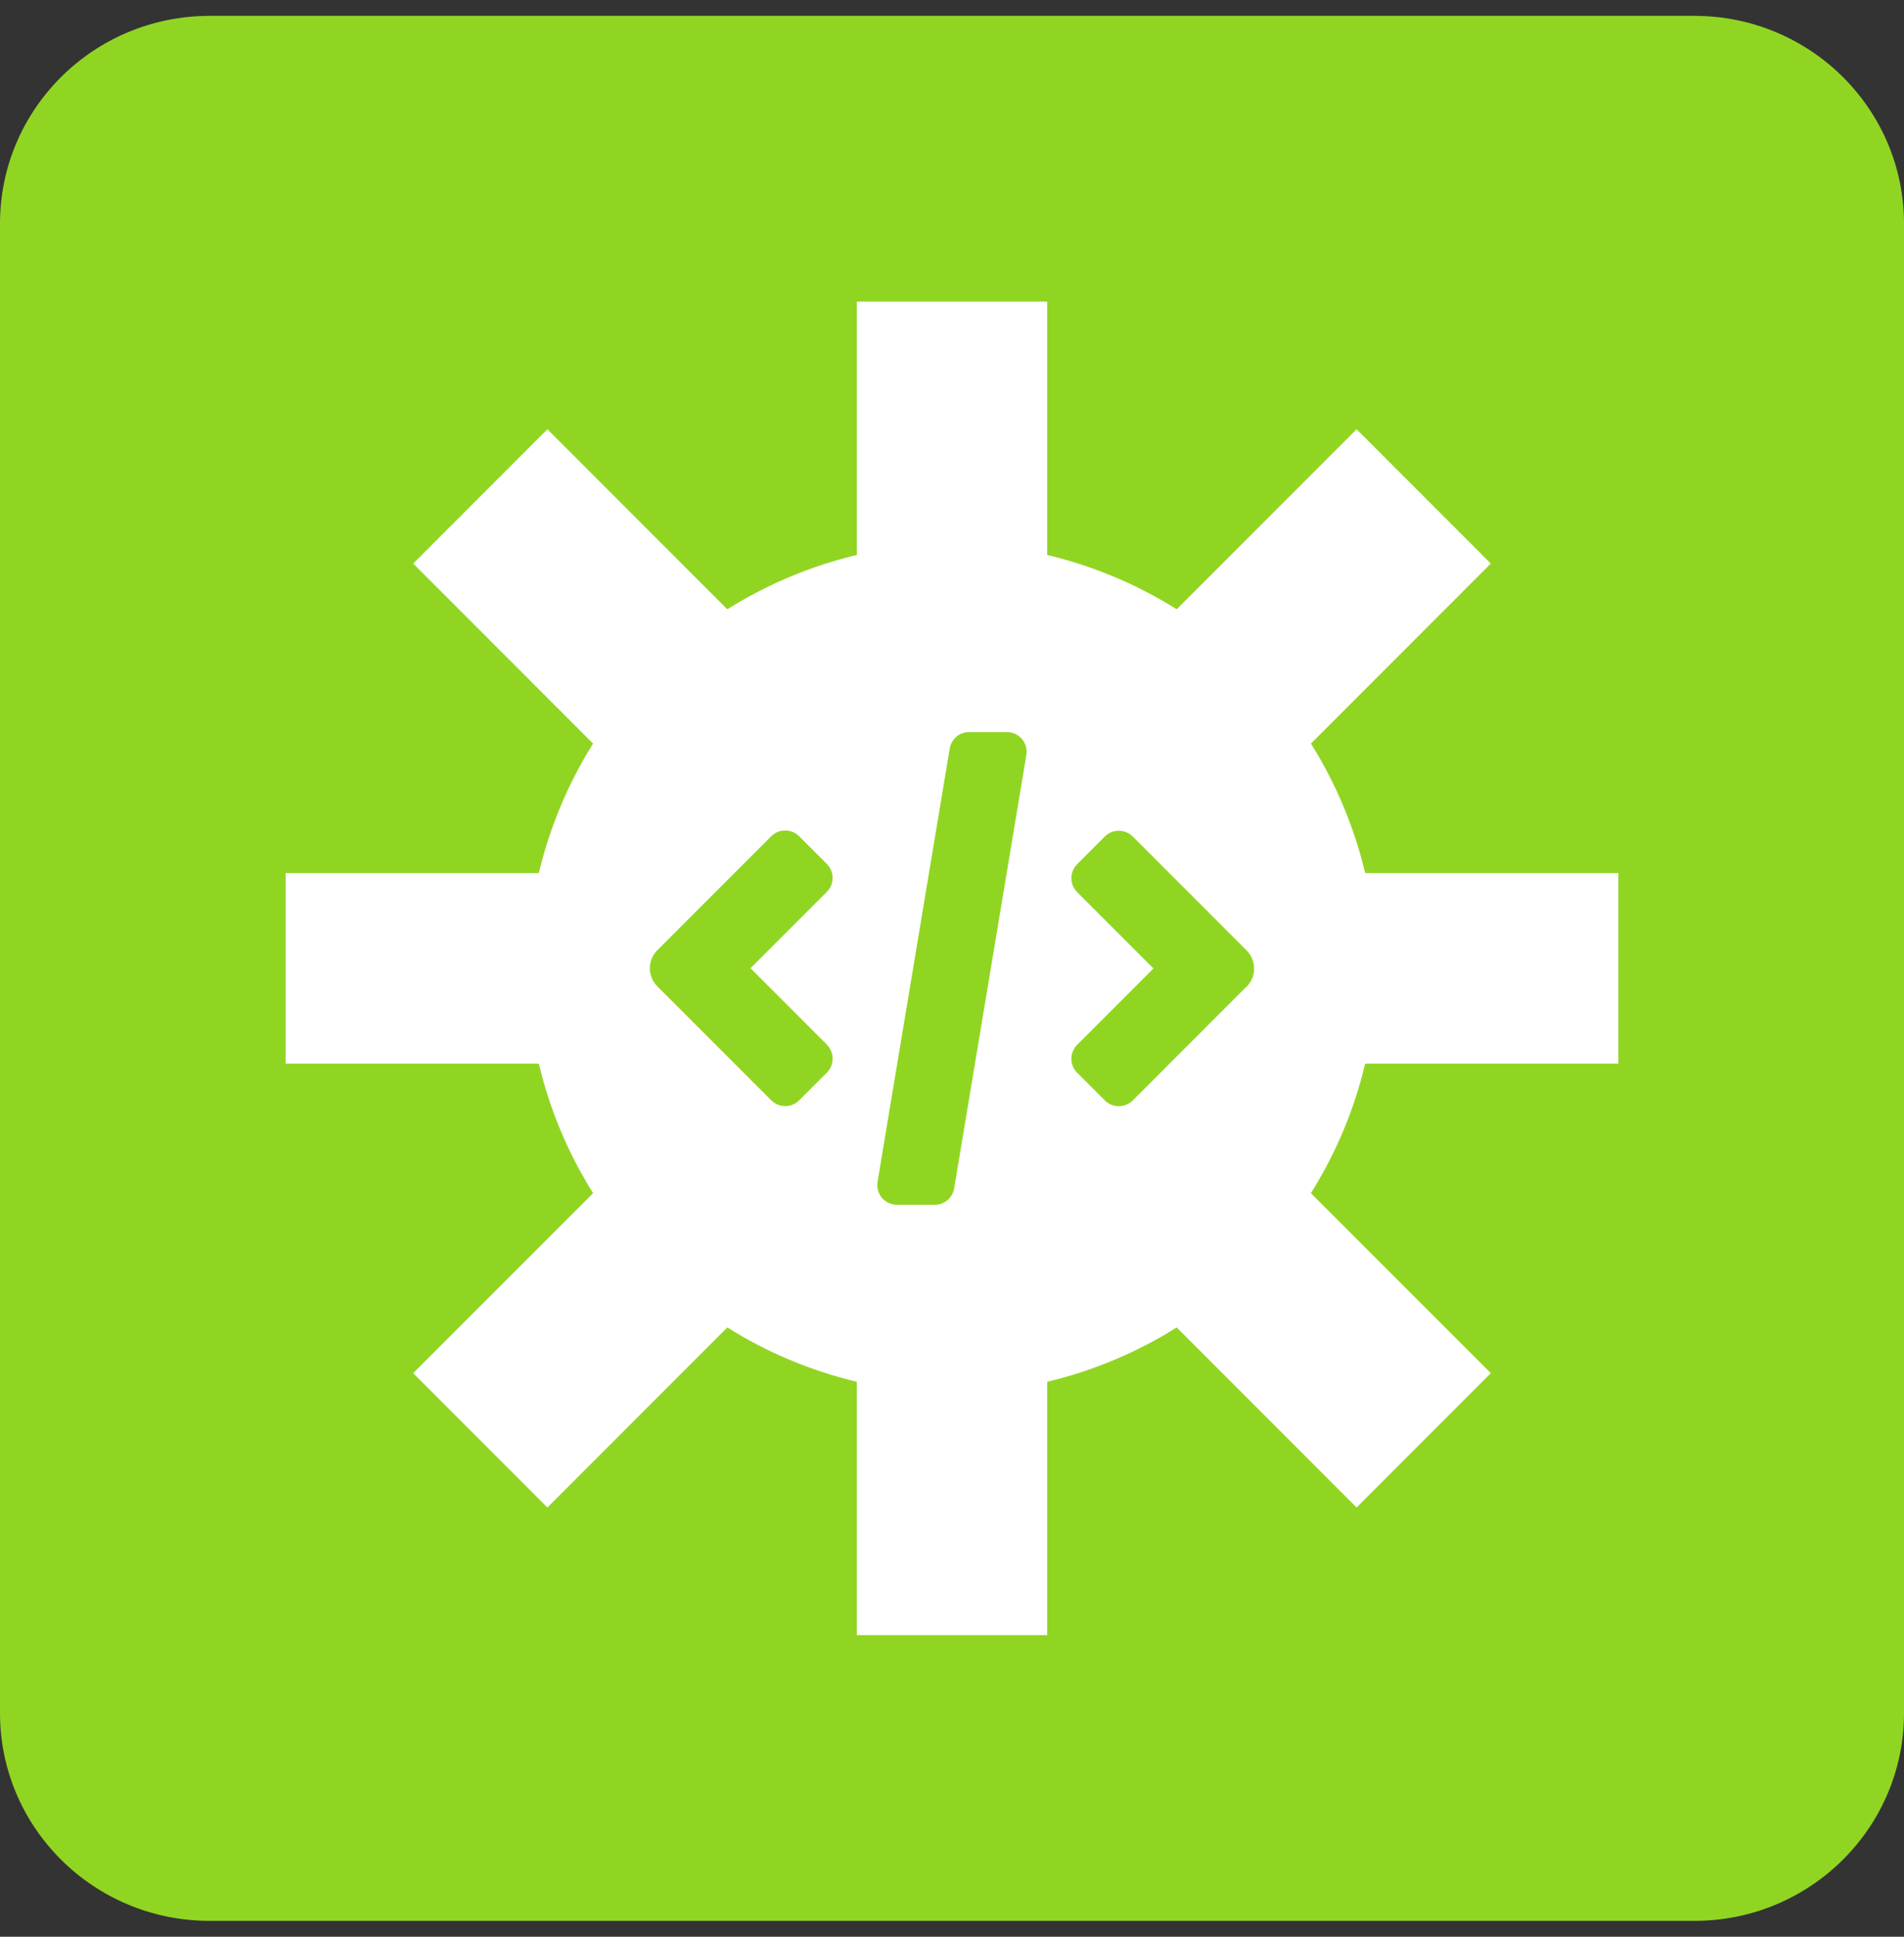
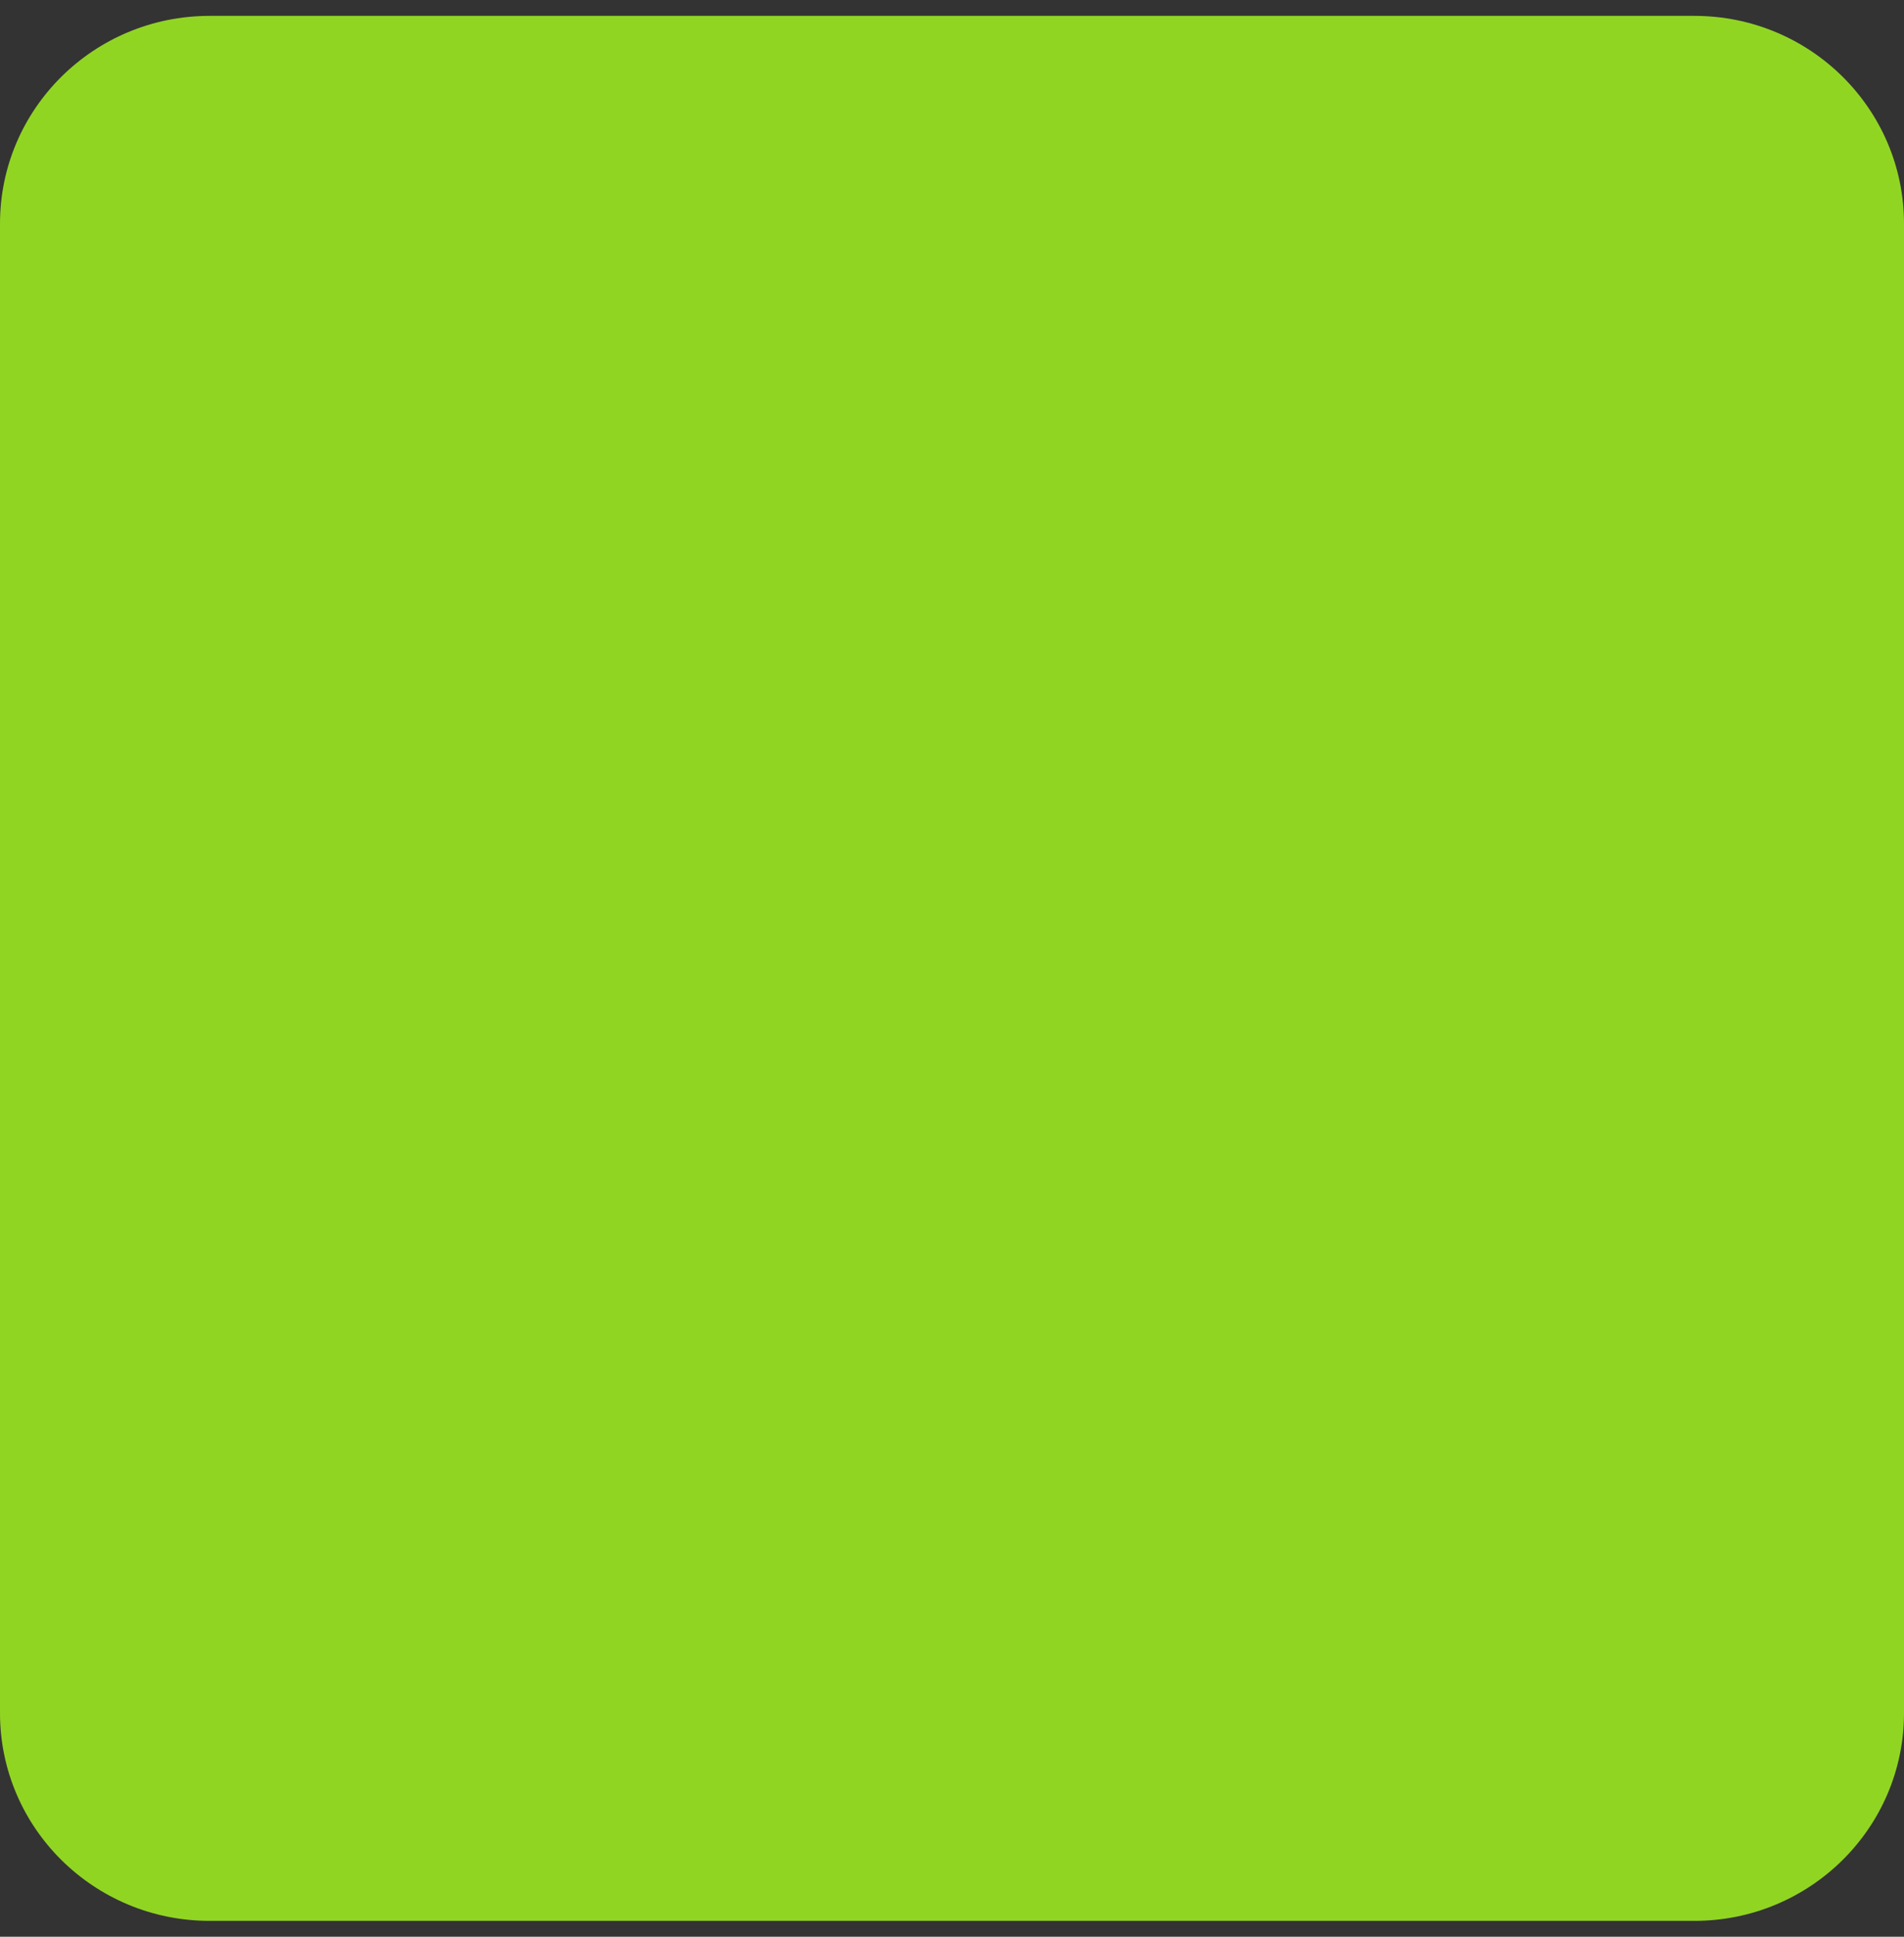
<svg xmlns="http://www.w3.org/2000/svg" width="60" height="61" viewBox="0 0 60 61" fill="none">
  <rect x="0" y="0" width="60" height="61" fill="#333333" stroke="none" />
  <g clip-path="url(#clip0_4661_7209)">
    <path d="M0 7.045C0 3.43 2.957 0.5 6.606 0.5H53.395C57.043 0.5 60 3.43 60 7.045V53.955C60 57.569 57.043 60.5 53.395 60.5H6.606C2.957 60.5 0 57.569 0 53.955V7.045Z" fill="#91D523" />
-     <path d="M51 33.5V27.5H43.02C42.678 26.057 42.099 24.677 41.31 23.42L46.98 17.75L42.75 13.52L37.08 19.19C35.823 18.401 34.443 17.822 33 17.48V9.5H27V17.48C25.557 17.822 24.177 18.401 22.92 19.19L17.25 13.52L13.02 17.75L18.69 23.42C17.901 24.677 17.322 26.057 16.98 27.5H9V33.5H16.98C17.322 34.943 17.901 36.323 18.69 37.58L13.02 43.25L17.25 47.48L22.92 41.81C24.177 42.599 25.557 43.178 27 43.52V51.5H33V43.52C34.443 43.178 35.823 42.599 37.08 41.81L42.75 47.48L46.98 43.25L41.31 37.58C42.099 36.323 42.678 34.943 43.02 33.5H51ZM26.058 32.906C26.175 33.023 26.238 33.179 26.238 33.344C26.238 33.509 26.172 33.668 26.058 33.782L25.182 34.658C25.065 34.775 24.909 34.838 24.744 34.838C24.579 34.838 24.42 34.772 24.306 34.658L20.715 31.067C20.4 30.752 20.4 30.242 20.715 29.927L24.306 26.336C24.423 26.219 24.582 26.156 24.744 26.156C24.906 26.156 25.068 26.222 25.182 26.336L26.058 27.212C26.175 27.329 26.238 27.488 26.238 27.65C26.238 27.812 26.172 27.974 26.058 28.088L23.652 30.494L26.058 32.9V32.906ZM32.343 23.78L30.069 37.427C30.045 37.571 29.97 37.703 29.859 37.799C29.748 37.895 29.604 37.946 29.457 37.946H28.266C28.083 37.946 27.909 37.865 27.792 37.727C27.675 37.589 27.624 37.403 27.654 37.223L29.928 23.576C29.952 23.432 30.027 23.3 30.138 23.204C30.249 23.108 30.393 23.057 30.54 23.057H31.731C31.914 23.057 32.085 23.138 32.205 23.276C32.322 23.414 32.373 23.6 32.343 23.78ZM39.285 31.07L35.694 34.661C35.577 34.778 35.418 34.841 35.256 34.841C35.094 34.841 34.932 34.775 34.818 34.661L33.942 33.785C33.825 33.668 33.762 33.509 33.762 33.347C33.762 33.185 33.828 33.023 33.942 32.909L36.348 30.503L33.942 28.097C33.825 27.98 33.762 27.821 33.762 27.659C33.762 27.497 33.828 27.338 33.942 27.221L34.818 26.345C34.935 26.228 35.091 26.165 35.256 26.165C35.421 26.165 35.58 26.231 35.694 26.345L39.285 29.936C39.6 30.251 39.6 30.761 39.285 31.076V31.07Z" fill="white" />
  </g>
  <defs>
    <clipPath id="clip0_4661_7209">
      <rect width="60" height="60" fill="white" transform="translate(0 0.5)" />
    </clipPath>
  </defs>
</svg>